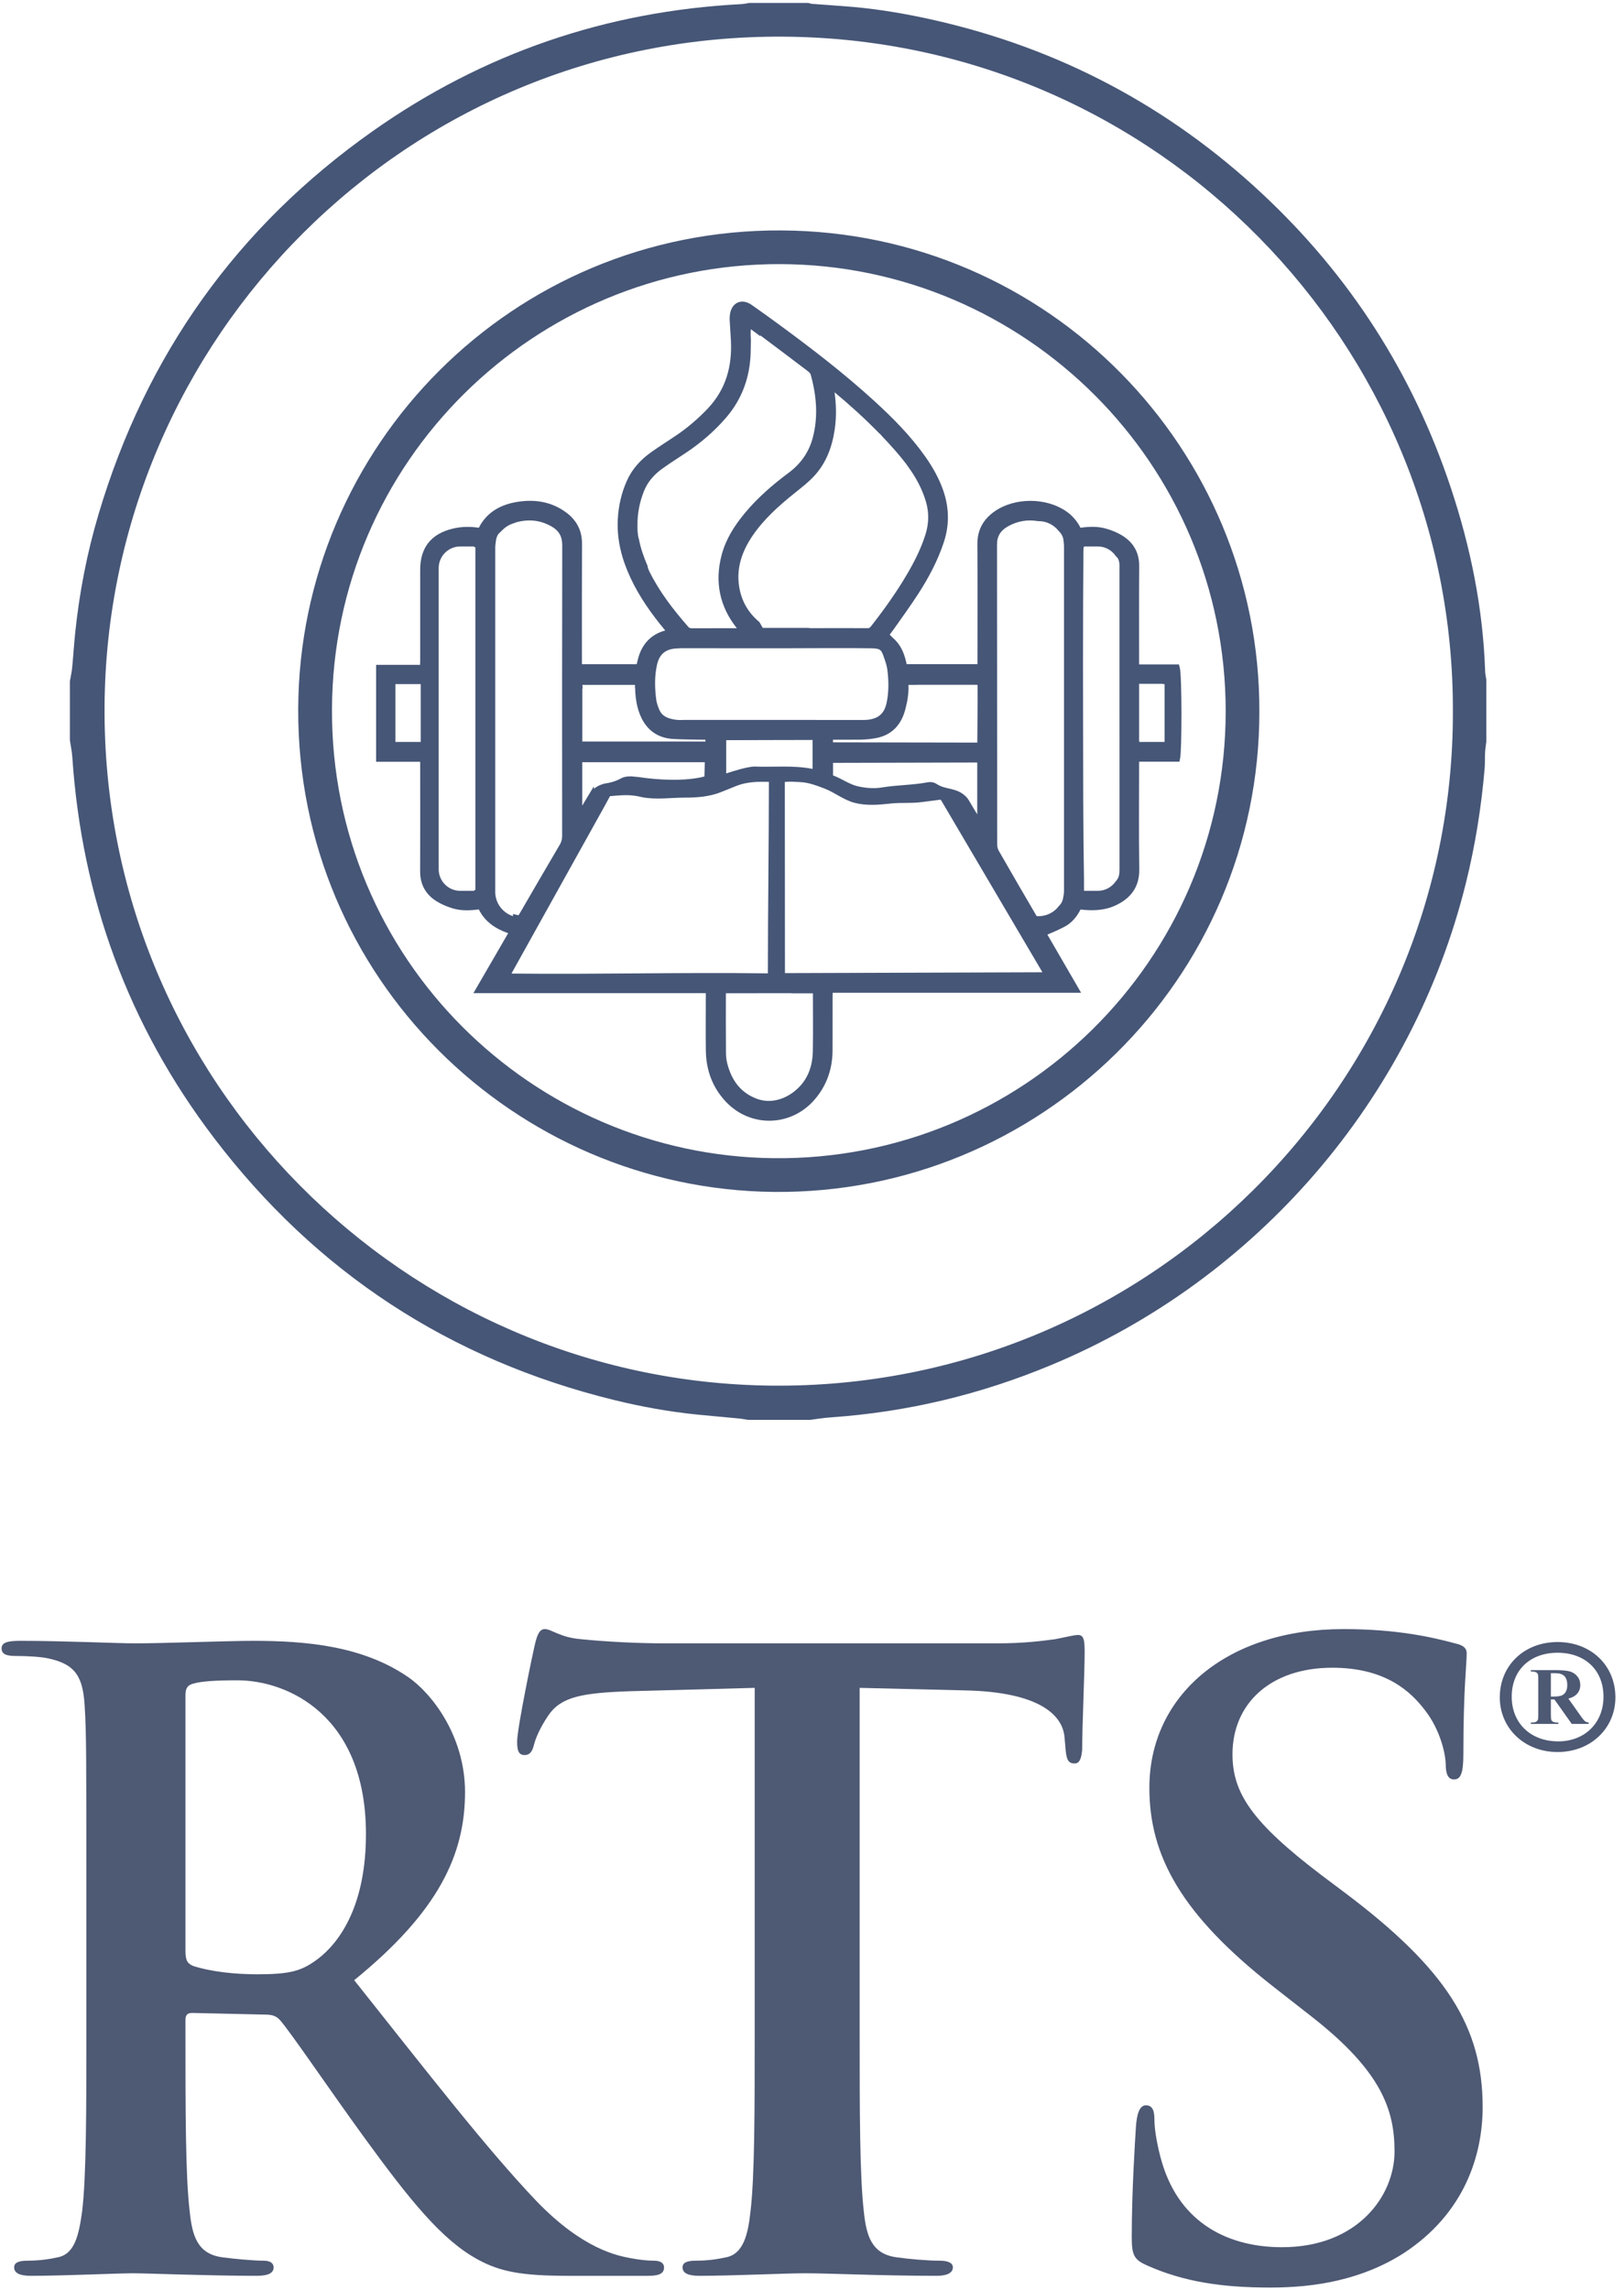
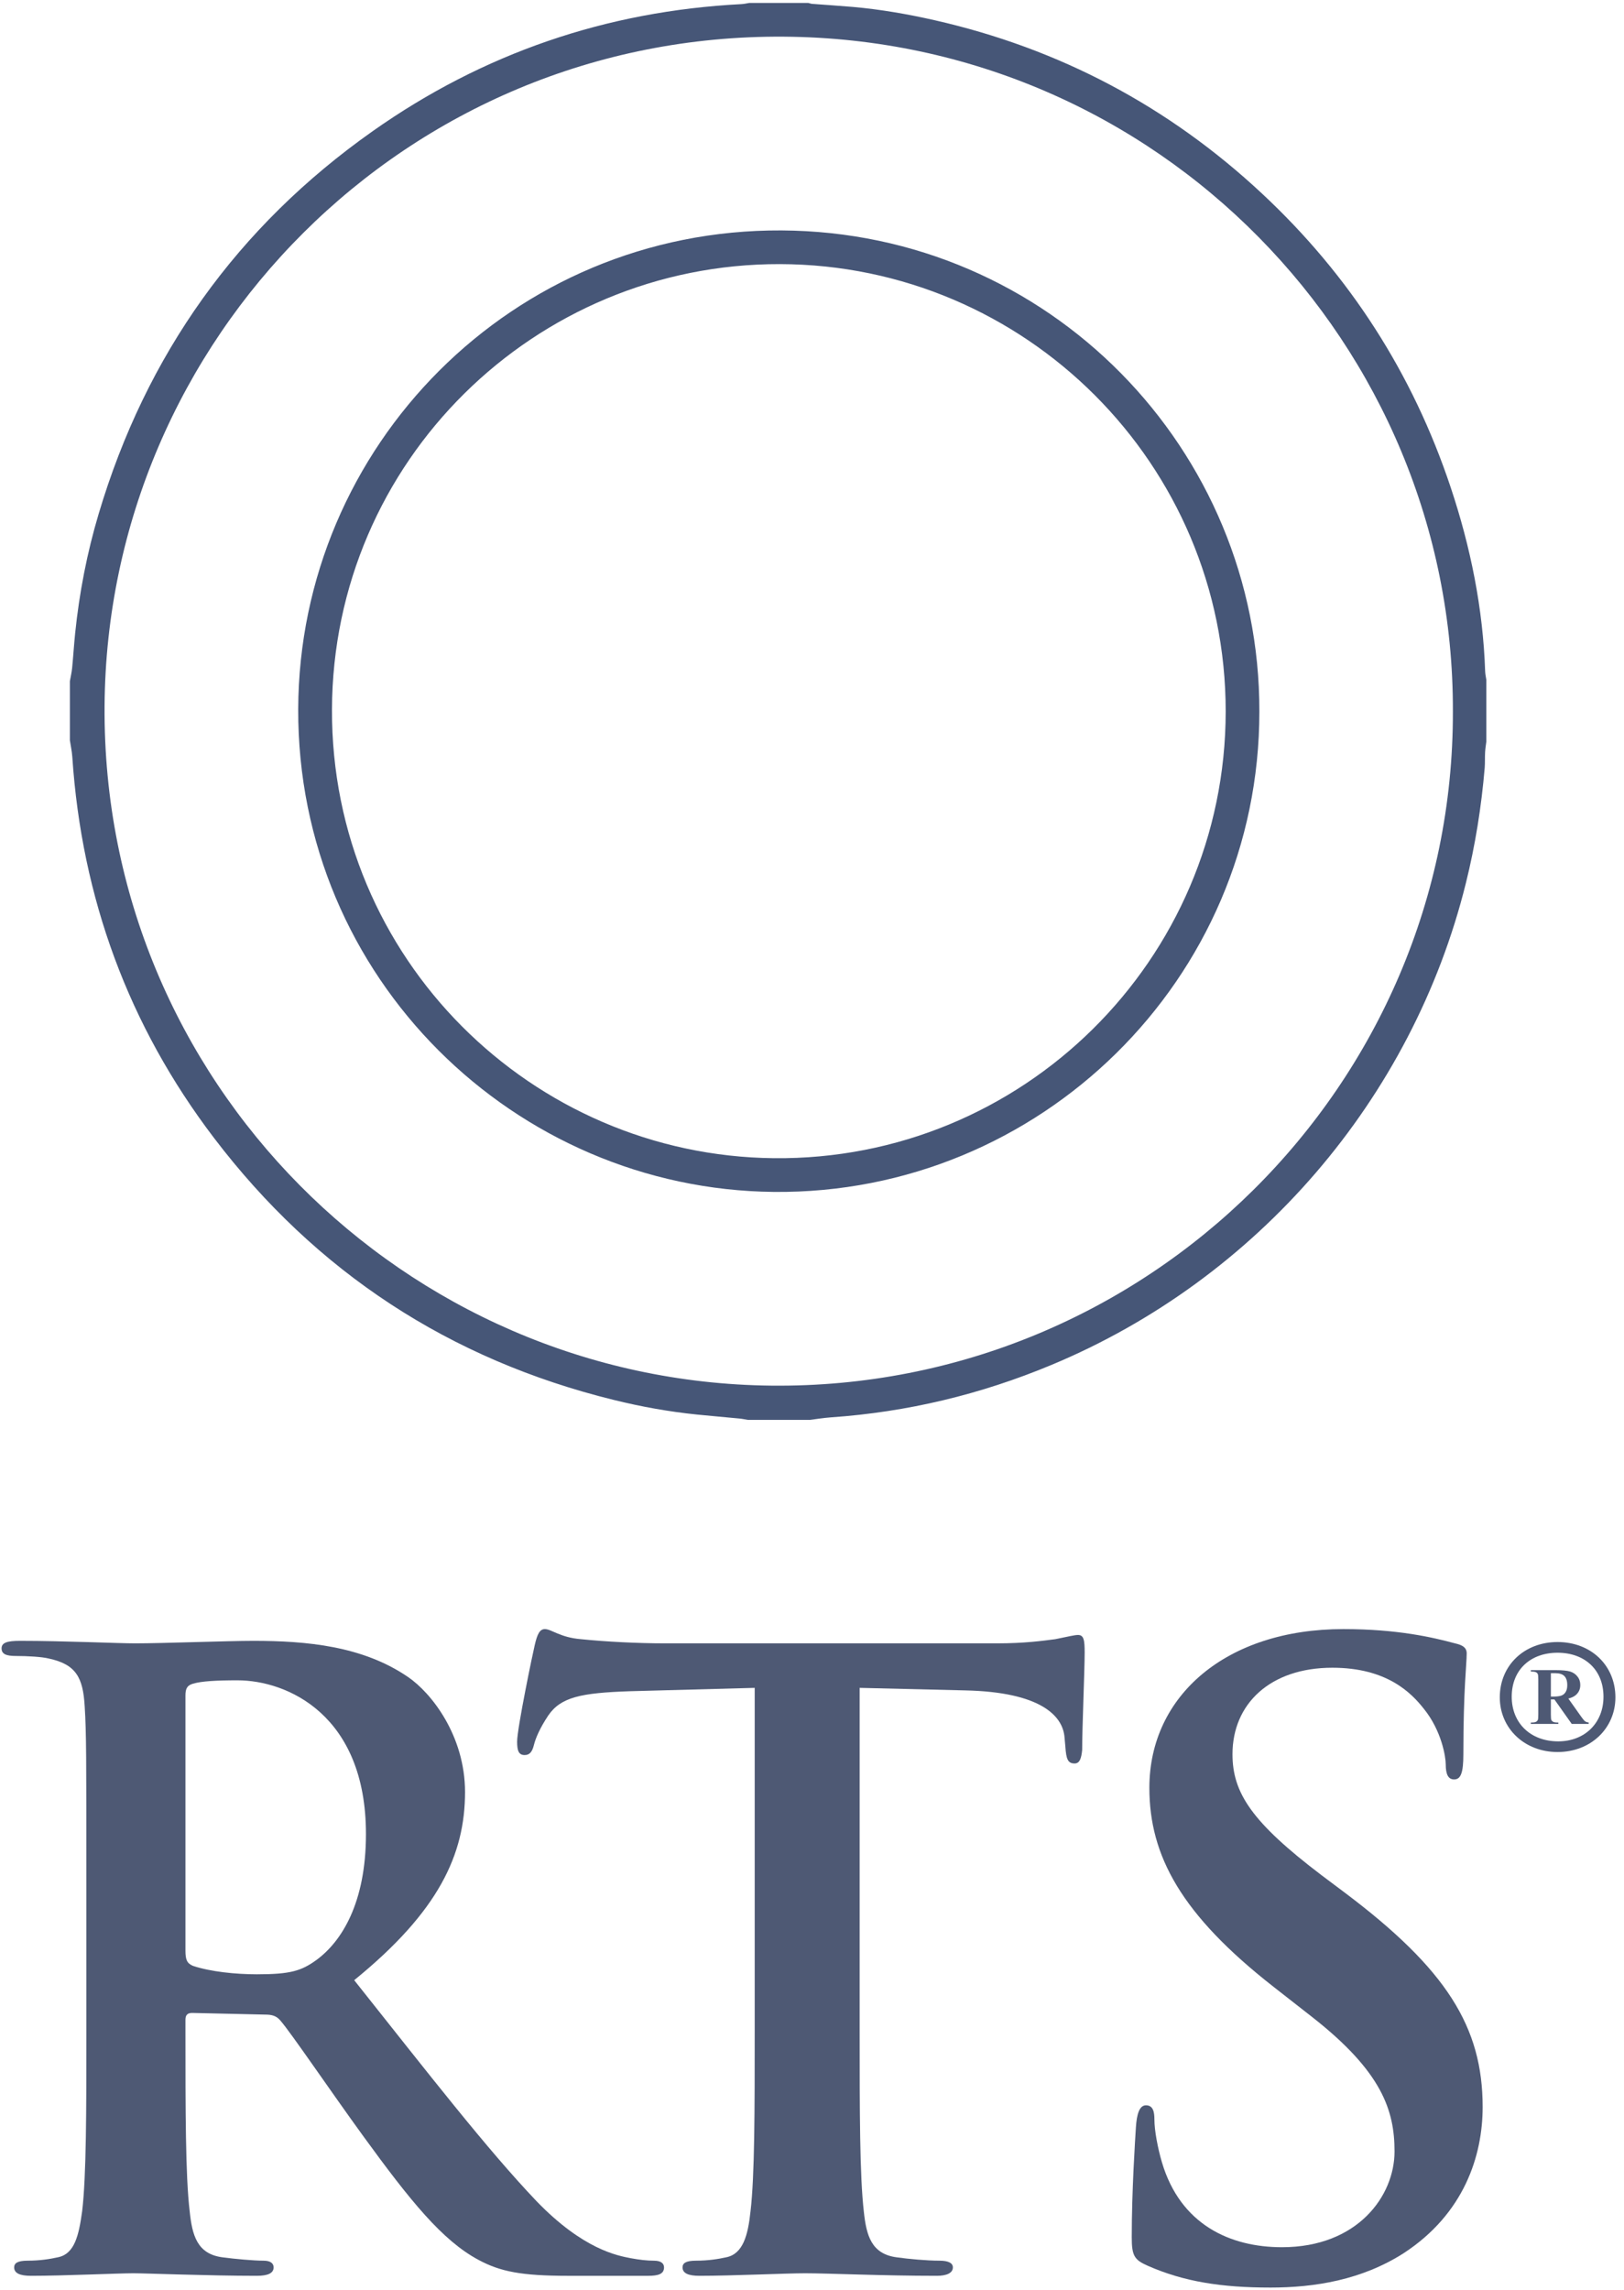
<svg xmlns="http://www.w3.org/2000/svg" xml:space="preserve" width="37.042mm" height="52.211mm" version="1.1" style="shape-rendering:geometricPrecision; text-rendering:geometricPrecision; image-rendering:optimizeQuality; fill-rule:evenodd; clip-rule:evenodd" viewBox="0 0 37042 52211">
  <defs>
    <style type="text/css">
   
    .fil1 {fill:#465677}
    .fil0 {fill:#4E5974;fill-rule:nonzero}
   
  </style>
  </defs>
  <g id="Camada_x0020_1">
    <path class="fil0" d="M1970 46337c0,1762 0,3275 -96,4079 -76,555 -172,977 -555,1053 -172,38 -402,77 -689,77 -230,0 -307,57 -307,153 0,134 134,192 383,192 766,0 1973,-58 2337,-58 287,0 1704,58 2815,58 249,0 383,-58 383,-192 0,-96 -77,-153 -230,-153 -230,0 -651,-39 -938,-77 -575,-76 -690,-498 -747,-1053 -96,-804 -96,-2317 -96,-4098l0 -268c0,-115 57,-153 153,-153l1666 38c134,0 249,19 345,134 249,287 1130,1589 1896,2643 1072,1474 1800,2374 2623,2815 498,268 977,364 2049,364l1820 0c230,0 364,-39 364,-192 0,-96 -77,-153 -230,-153 -153,0 -326,-19 -536,-58 -288,-57 -1073,-191 -2145,-1302 -1130,-1187 -2451,-2891 -4156,-5036 1934,-1571 2528,-2873 2528,-4290 0,-1283 -766,-2260 -1302,-2624 -1034,-708 -2318,-823 -3524,-823 -594,0 -2049,57 -2700,57 -402,0 -1609,-57 -2624,-57 -287,0 -421,38 -421,172 0,134 115,173 325,173 269,0 594,19 747,57 632,134 786,440 824,1092 38,612 38,1149 38,4060l0 3370zm2260 -7679c0,-154 38,-230 172,-268 192,-58 536,-77 1015,-77 1130,0 2930,785 2930,3505 0,1570 -555,2451 -1130,2872 -344,249 -593,326 -1359,326 -479,0 -1054,-58 -1456,-192 -134,-57 -172,-134 -172,-345l0 -5821z" />
    <path class="fil0" d="M17214 46337c0,1762 0,3275 -95,4079 -58,555 -173,977 -556,1053 -172,38 -402,77 -689,77 -230,0 -306,57 -306,153 0,134 134,192 383,192 766,0 1972,-58 2412,-58 537,0 1743,58 3007,58 211,0 364,-58 364,-192 0,-96 -96,-153 -306,-153 -288,0 -709,-39 -977,-77 -575,-76 -690,-498 -747,-1034 -96,-823 -96,-2336 -96,-4098l0 -7852 2413 58c1705,38 2222,574 2260,1072l19 211c19,287 58,383 211,383 115,0 153,-115 172,-307 0,-497 57,-1819 57,-2221 0,-287 -19,-402 -153,-402 -76,0 -229,38 -517,96 -287,38 -708,95 -1321,95l-7584 0c-632,0 -1359,-38 -1915,-95 -478,-39 -670,-230 -823,-230 -115,0 -173,115 -230,364 -38,153 -402,1896 -402,2202 0,211 38,306 172,306 115,0 173,-76 211,-229 38,-154 134,-383 326,-671 287,-421 746,-517 1857,-555l2853 -77 0 7852z" />
    <path class="fil0" d="M28973 52159c1015,0 2088,-173 3045,-785 1379,-901 1800,-2222 1800,-3333 0,-1819 -823,-3140 -3140,-4883l-536 -402c-1590,-1207 -2030,-1877 -2030,-2758 0,-1149 861,-1972 2278,-1972 1245,0 1801,574 2088,938 402,498 498,1092 498,1264 0,230 57,345 191,345 153,0 211,-153 211,-575 0,-1494 76,-2049 76,-2298 0,-134 -95,-191 -268,-230 -498,-134 -1302,-325 -2547,-325 -2661,0 -4423,1513 -4423,3619 0,1551 727,2892 2834,4539l881 689c1589,1245 1877,2126 1877,3064 0,1015 -843,2183 -2567,2183 -1187,0 -2317,-517 -2738,-1934 -96,-325 -172,-728 -172,-976 0,-154 -20,-326 -192,-326 -153,0 -211,211 -230,498 -19,306 -95,1455 -95,2509 0,421 57,517 363,651 824,364 1686,498 2796,498z" />
    <path class="fil1" d="M1594 16879l0 -1347c17,-100 41,-199 51,-299 26,-265 42,-529 69,-793 95,-925 271,-1836 537,-2726 1080,-3626 3160,-6544 6249,-8723 2518,-1776 5329,-2738 8410,-2897 60,-3 120,-17 180,-27l1347 0c30,7 59,19 88,21 310,24 621,43 931,70 629,56 1251,164 1867,304 2843,646 5333,1964 7462,3951 2001,1866 3438,4103 4304,6700 454,1361 737,2756 786,4194 2,65 18,129 27,194l0 1409c-10,81 -24,161 -28,241 -7,117 0,236 -9,352 -75,891 -215,1771 -431,2639 -1219,4914 -4758,9026 -9452,10980 -1611,672 -3287,1075 -5030,1195 -162,12 -323,38 -484,58l-1409 0c-65,-11 -130,-25 -195,-31 -320,-31 -640,-58 -959,-90 -644,-65 -1280,-180 -1909,-335 -3740,-920 -6786,-2913 -9115,-5973 -1952,-2564 -3017,-5473 -3232,-8690 -9,-126 -36,-251 -55,-377zm31545 -658c25,-8361 -6730,-15326 -15262,-15385 -8618,-60 -15437,6899 -15492,15266 -56,8554 6849,15402 15205,15492 8575,92 15567,-6862 15549,-15373z" />
    <path class="fil1" d="M28725 16224c3,6110 -5014,11012 -11074,10953 -5903,-58 -10871,-4872 -10849,-11010 22,-5994 4886,-10944 11021,-10913 6102,31 10916,4996 10902,10970zm-768 0c1,-5647 -4574,-10189 -10169,-10202 -5588,-12 -10196,4495 -10216,10154 -19,5685 4566,10173 10077,10232 5666,60 10303,-4516 10308,-10184z" />
-     <path class="fil1" d="M23890 21310c228,392 455,784 682,1176l87 150 -5666 0c-1,22 -2,43 -2,65 -1,413 -1,826 -1,1239 0,428 -131,811 -413,1136 -539,620 -1462,640 -2025,40 -302,-323 -445,-715 -452,-1154 -6,-414 -1,-827 -1,-1241l0 -76 -5301 0 87 -150c235,-406 470,-812 706,-1217 -289,-101 -529,-259 -669,-541 -203,24 -404,35 -603,-27 -129,-40 -257,-93 -371,-166 -246,-157 -367,-389 -365,-679 4,-802 1,-1604 1,-2405l0 -91 -1005 0 0 -2209 1002 0c2,-29 3,-58 3,-87 0,-693 0,-1387 0,-2081 0,-505 248,-819 740,-938 198,-49 398,-50 598,-21 174,-343 480,-523 862,-587 404,-69 794,-10 1129,238 238,176 363,412 362,710 -4,890 -2,1781 -2,2671l0 80 1249 0c11,-45 22,-91 34,-135 90,-334 304,-552 618,-634 -4,-5 -8,-9 -12,-14 -305,-367 -580,-755 -782,-1189 -197,-422 -313,-862 -289,-1330 16,-305 82,-599 206,-878 122,-275 320,-489 564,-661 178,-125 361,-241 542,-362 268,-179 513,-388 736,-622 418,-440 564,-967 532,-1564 -8,-147 -19,-294 -27,-442 -3,-45 -2,-90 4,-135 34,-280 267,-389 500,-225 193,135 385,274 576,413 765,560 1519,1137 2219,1777 423,386 827,794 1159,1263 171,242 316,498 413,778 135,391 143,784 13,1177 -139,422 -346,811 -587,1183 -174,269 -363,528 -547,790 -32,46 -67,91 -100,136 31,36 101,98 125,123 153,156 217,345 261,550l1615 0 0 -65c0,-890 4,-1781 -2,-2671 -3,-324 136,-571 400,-753 457,-314 1163,-313 1620,-1 144,98 254,226 332,379 197,-27 394,-35 588,22 125,36 249,85 361,154 259,158 392,392 390,696 -5,723 -2,1446 -2,2169l0 76 908 0 20 74c49,183 49,1853 8,2062l-16 81 -920 0 0 91c0,786 -8,1573 4,2359 6,399 -187,663 -542,828 -257,119 -525,124 -798,93 -82,160 -193,299 -355,387 -129,70 -266,127 -401,185zm-14871 -5712l0 1319 577 0 0 -1319 -577 0zm8885 6590l5873 -19 -2305 -3912 -21 -24 -407 53c-247,36 -491,8 -736,36 -272,30 -545,53 -813,-16 -254,-66 -456,-238 -695,-329 -173,-66 -350,-133 -536,-144 -120,-6 -243,-17 -363,-4l3 4359zm-366 -4360c-251,-9 -504,-2 -741,91 -124,49 -246,102 -370,149 -267,101 -530,118 -813,119 -319,0 -646,52 -970,-10 -271,-71 -470,-45 -730,-24l-117 215 -2131 3830c1951,22 3900,-31 5849,-4 0,-1456 22,-2911 23,-4366zm6110 3062l1 0 40 0c183,0 354,-86 464,-232l4 -5 5 -5c60,-60 85,-133 96,-224 8,-36 11,-73 11,-111l0 -7855c0,-29 -2,-59 -7,-88l-1 -6 0 -6c-3,-99 -38,-176 -108,-246l-4 -4 -4 -4c-110,-140 -278,-222 -456,-222l-14 0 -8 -1c-237,-39 -464,2 -674,119 -166,93 -252,221 -252,414 3,2281 1,4563 4,6844 0,48 14,103 38,144 280,491 565,978 850,1466 4,7 9,15 15,22zm-11886 -8977l0 3 -69 23c-84,28 -161,76 -225,138l-105 104c-35,56 -52,120 -57,197l-1 6 -1 5c-5,32 -8,64 -8,96l0 7855c0,52 7,103 22,155 4,15 9,31 16,48 63,166 200,293 367,347l0 -50 126 30c15,-25 30,-49 45,-74 299,-514 597,-1029 899,-1541 37,-64 51,-126 51,-200 -1,-2208 -3,-4416 2,-6625 0,-198 -76,-332 -249,-429 -263,-148 -532,-167 -813,-88zm5045 2411c-392,-491 -510,-1054 -347,-1671 95,-357 289,-664 523,-946 292,-353 636,-652 1002,-924 281,-208 470,-477 557,-816 124,-480 80,-960 -53,-1433 -6,-23 -43,-55 -61,-69 -356,-271 -713,-539 -1071,-807 -4,-3 -9,-7 -13,-9l-8 13 -194 -144c-3,-2 -9,-7 -16,-12 -9,72 -2,205 1,250 -3,97 -2,195 -5,291 -18,552 -193,1045 -553,1467 -266,311 -574,577 -914,804 -180,119 -361,235 -536,359 -194,136 -346,306 -434,529 -94,241 -146,494 -145,753 0,115 -1,220 32,332l2 5 1 5c38,201 109,400 189,588l5 11 2 12c6,38 18,73 35,107 232,472 552,885 897,1278 26,30 57,28 95,28 336,-1 673,-1 1009,-1zm-428 456l-836 0 -105 5c-256,12 -400,129 -454,381 -57,259 -50,524 -16,786 10,78 39,156 69,228 42,103 122,164 226,198 62,20 126,32 191,37l12 1c45,3 90,2 140,-1l873 0c1059,0 2117,1 3175,1 37,0 74,1 111,-2 264,-21 407,-137 460,-399 49,-241 47,-488 16,-731 -9,-75 -28,-150 -54,-222 -83,-242 -77,-276 -321,-280 -608,-9 -1217,-1 -1825,-1 -520,0 -1041,0 -1562,0l-100 0 0 -1zm4303 -4186c-174,-227 -366,-442 -564,-649l-5 -5 -4 -6c-14,-20 -32,-37 -51,-52l-5 -4 -4 -4c-320,-327 -661,-637 -1013,-929 38,281 45,564 3,846 -58,397 -193,765 -469,1063 -137,148 -298,270 -454,396 -353,284 -692,586 -949,963 -230,338 -368,710 -313,1124 44,337 195,615 454,836l14 11 76 133 1042 0 7 2c11,1 26,4 36,4 438,0 876,-3 1314,0 38,1 53,-22 76,-51 294,-375 572,-764 814,-1176 168,-286 318,-582 419,-899 80,-251 89,-501 15,-754 -85,-291 -227,-553 -404,-797l-36 -49 1 -3zm-9839 9697l0 -7812 -29 -7 0 -12 -317 0c-270,0 -491,221 -491,492l0 6868c0,271 221,492 491,492l317 0 0 -12 29 -9zm13872 -7811c-6,109 -3,236 -4,337 -3,304 -5,608 -6,911 -3,885 -3,1769 -1,2654 2,1222 0,2449 21,3673l0 257 316 0c161,0 310,-79 402,-209l4 -6 5 -5c76,-82 83,-168 83,-274 -1,-2286 -1,-4572 -1,-6857 0,-38 3,-80 -2,-118 -9,-60 -23,-111 -70,-152l-10 -8 -7 -11c-92,-132 -242,-212 -404,-212l-316 0 0 18 -10 2zm-6173 10169l-488 0 0 -3 -1497 1c-1,453 -2,907 2,1360 0,84 10,170 32,252 98,372 299,654 668,793 316,120 653,14 900,-201 266,-229 375,-540 381,-885 8,-439 2,-878 2,-1317zm3748 -5263l-3289 8 0 286c196,72 376,207 567,249 179,40 366,56 548,26 345,-57 697,-53 1040,-117 83,-16 154,0 224,47 154,102 363,83 543,192 80,49 142,109 187,191 58,101 119,200 180,300l0 -1182zm-3290 -460l3291 6c1,-436 11,-872 6,-1307l-7 -1 0 -10 -1384 0 0 2 -184 0c4,129 -6,242 -32,385 -18,82 -36,166 -62,246 -97,302 -302,508 -616,576 -126,27 -255,39 -384,42 -188,2 -373,1 -561,1l-67 0 0 60zm-5719 1444c33,-55 65,-110 98,-165l166 -275 3 55c66,-55 143,-93 234,-117l6 -2 6 0c124,-17 238,-49 349,-106 75,-48 165,-60 260,-58 51,5 102,10 158,15 439,67 1060,104 1506,-12l9 -326 -2795 0 0 991zm1 -1462l2809 0 0 -41c-27,0 -54,-1 -80,-1 -220,-3 -428,-5 -648,-16 -649,-33 -868,-603 -876,-1161l-4 0 0 -73 -1198 0 5 81 -7 0 -1 1211zm5252 -36c-657,0 -1313,4 -1970,5l0 757c204,-63 428,-137 626,-156l7 0 7 0c446,18 891,-34 1330,54l0 -660zm7987 -1280l-539 0 0 1306 4 0 0 19 577 0 0 -1319 -42 0 0 -6z" />
    <path class="fil0" d="M35527 39948c760,0 1319,-544 1319,-1246 0,-731 -559,-1262 -1319,-1262 -759,0 -1318,531 -1318,1262 0,702 559,1246 1318,1246zm-153 -1199l0 346c0,66 4,108 12,125 8,17 23,30 43,41 21,10 59,15 115,15l0 31 -627 0 0 -31c57,0 96,-5 116,-16 20,-10 34,-24 42,-41 8,-17 12,-58 12,-124l0 -801c0,-66 -4,-108 -12,-125 -8,-17 -22,-31 -43,-41 -20,-10 -59,-15 -115,-15l0 -32 570 0c148,0 256,11 325,31 69,21 125,59 168,114 44,55 65,120 65,194 0,90 -32,165 -97,224 -42,38 -100,66 -175,85l294 415c38,53 66,86 82,100 25,18 54,28 87,30l0 33 -386 0 -395 -558 -81 0zm0 -599l0 534 52 0c84,0 146,-8 188,-23 41,-15 74,-43 98,-83 24,-39 36,-91 36,-155 0,-94 -22,-162 -66,-207 -44,-44 -114,-66 -211,-66l-97 0zm168 1555c-631,0 -1061,-416 -1061,-1018 0,-616 430,-1003 1046,-1003 616,0 1047,387 1047,1003 0,602 -431,1018 -1032,1018z" />
  </g>
</svg>